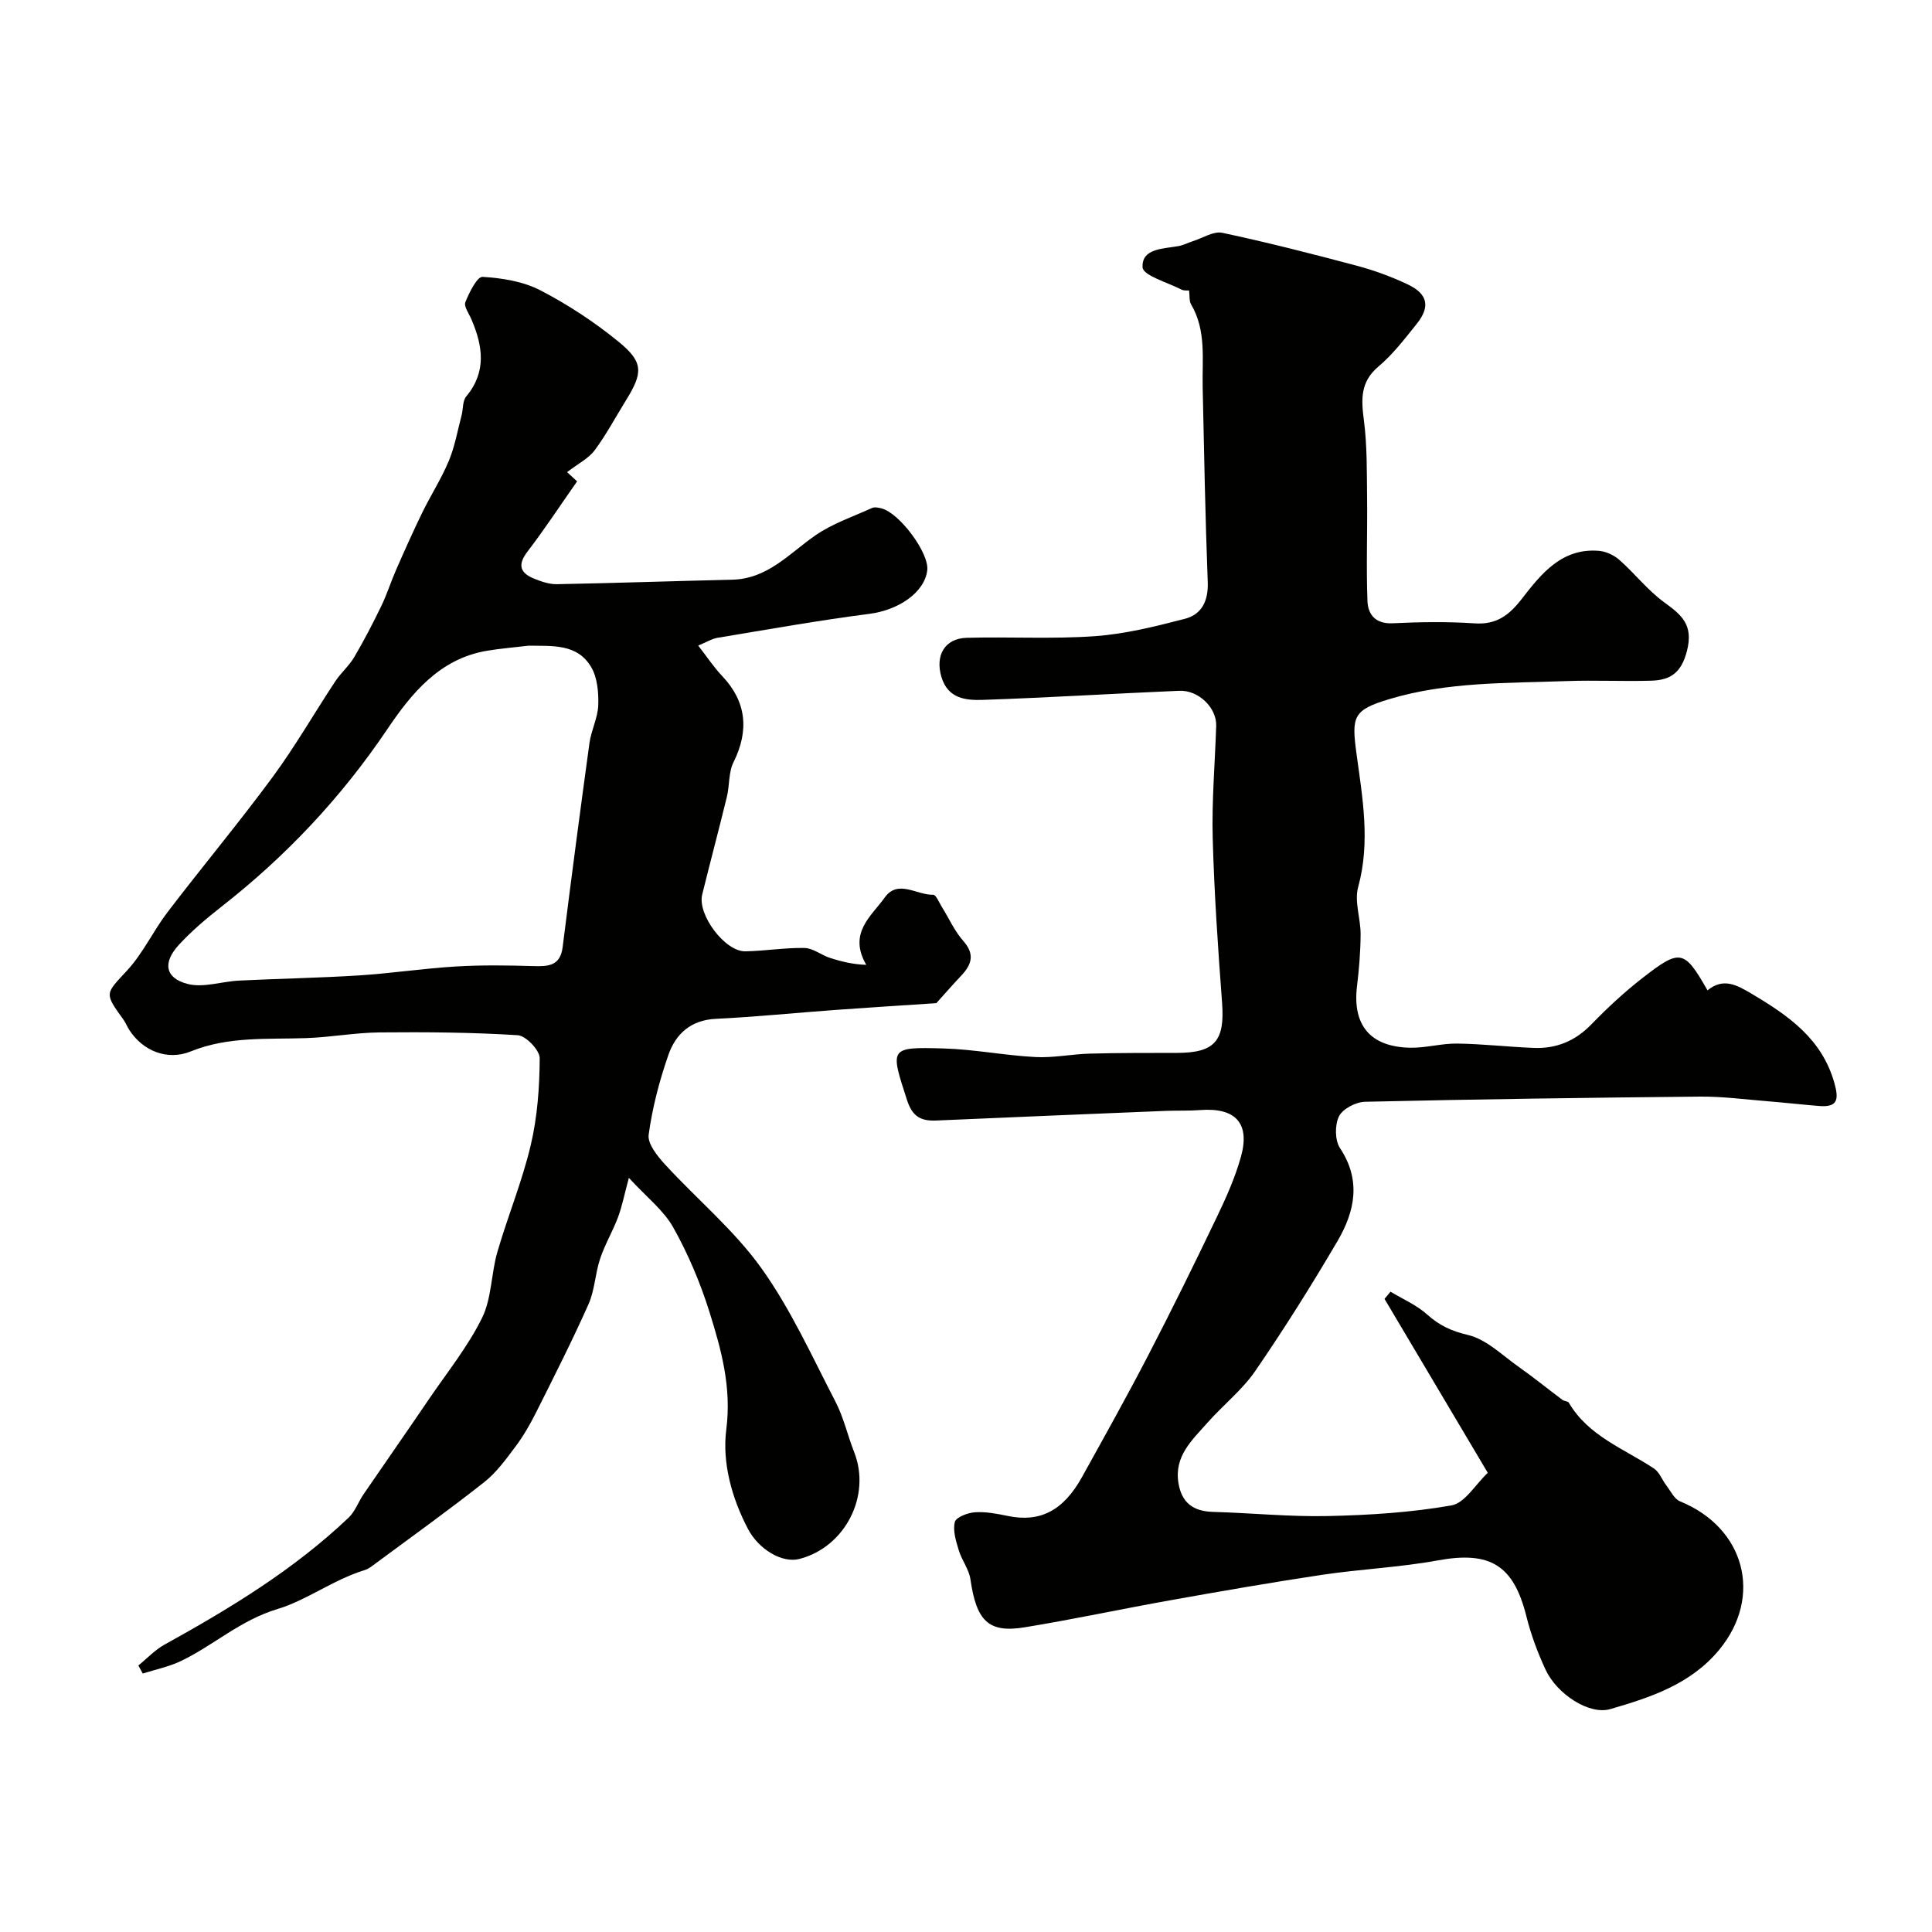
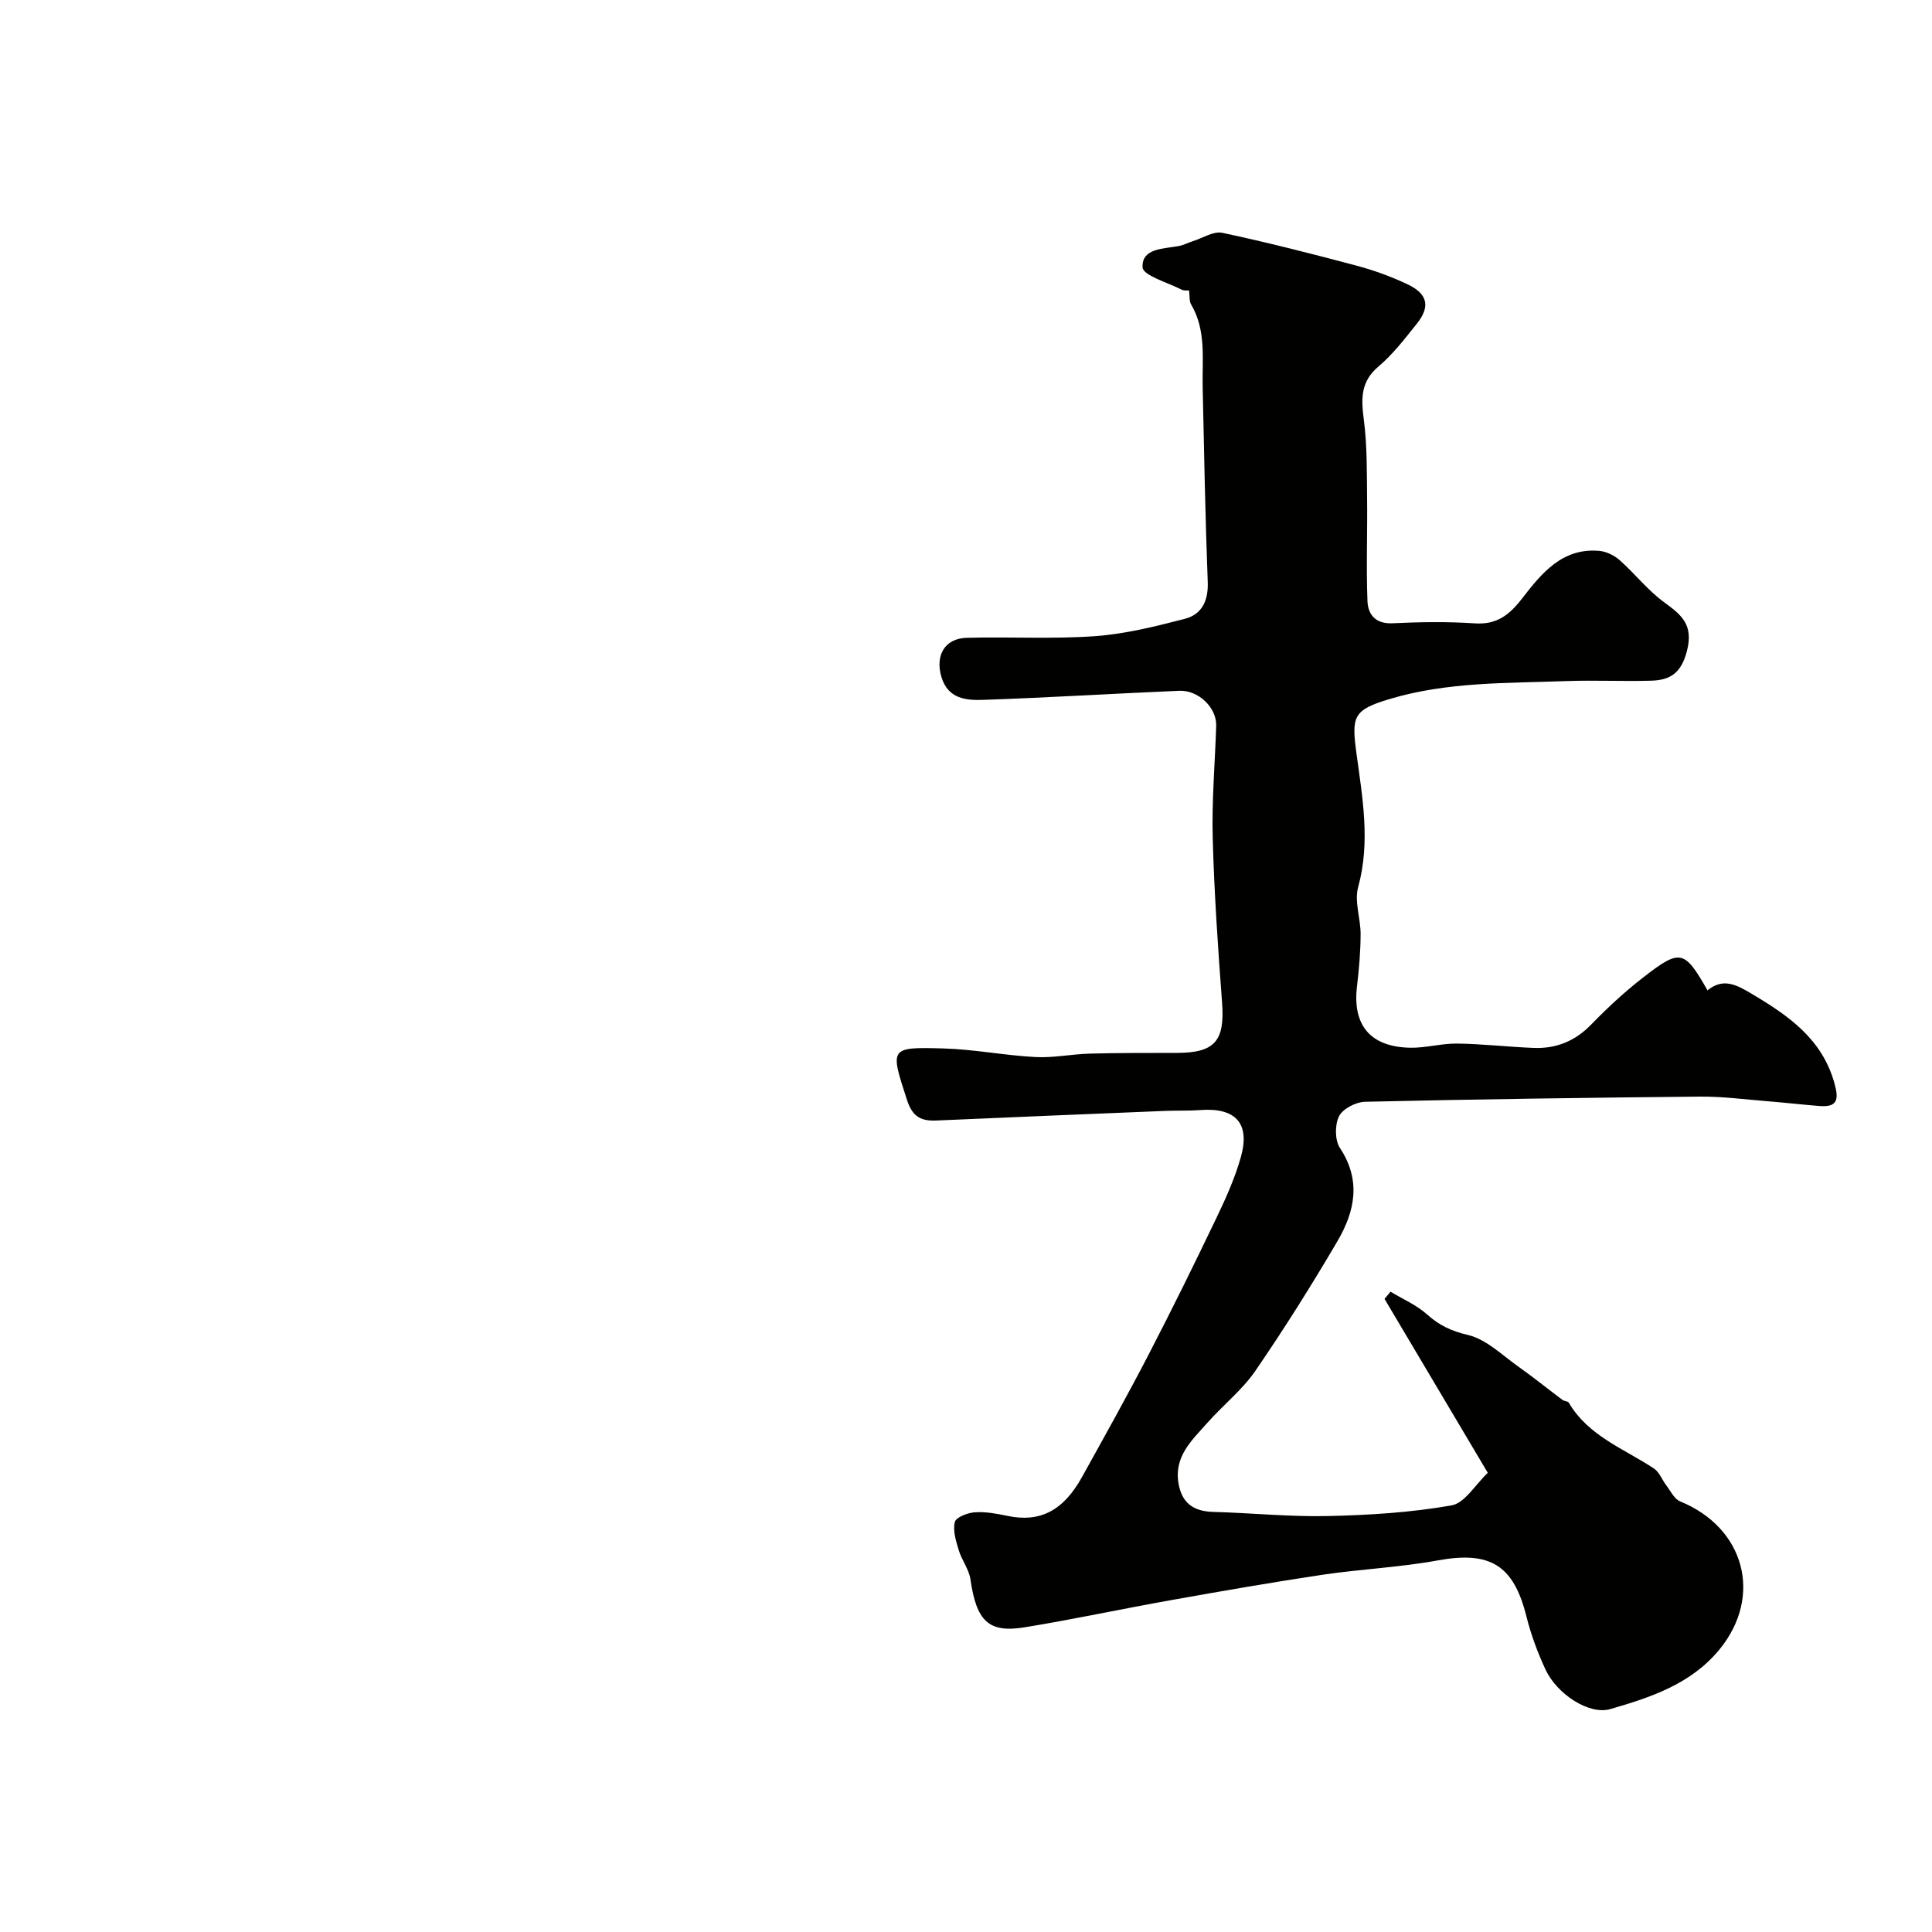
<svg xmlns="http://www.w3.org/2000/svg" enable-background="new 0 0 400 400" viewBox="0 0 400 400">
  <g fill="#010100">
-     <path d="m308.03 304.93c-7.38-12.42-14.38-24.22-21.38-36.01.41-.5.83-.99 1.24-1.49 2.55 1.54 5.4 2.76 7.58 4.72 2.53 2.27 5.02 3.43 8.45 4.24 3.83.9 7.13 4.23 10.56 6.64 3.07 2.17 6 4.55 9.01 6.8.38.29 1.12.25 1.32.59 4.06 6.92 11.43 9.51 17.64 13.63 1.12.75 1.66 2.34 2.54 3.48.89 1.17 1.65 2.82 2.85 3.31 13.41 5.46 17.21 19.65 8.13 30.7-5.87 7.14-14.23 9.89-22.58 12.31-4.37 1.27-11.05-3.11-13.4-8.17-1.63-3.51-3.01-7.21-3.95-10.97-2.66-10.71-7.53-13.63-18.39-11.64-7.87 1.44-15.94 1.79-23.86 2.97-10.49 1.57-20.95 3.4-31.39 5.26-10.11 1.8-20.15 3.97-30.28 5.62-7.49 1.22-9.96-1.34-11.2-9.93-.3-2.09-1.81-3.98-2.43-6.06-.57-1.89-1.25-4.05-.8-5.82.25-.99 2.66-1.91 4.16-2.01 2.24-.15 4.57.3 6.8.76 6.63 1.38 11.48-1.04 15.36-8.04 4.66-8.4 9.35-16.79 13.77-25.32 4.87-9.39 9.54-18.89 14.11-28.43 1.95-4.06 3.82-8.24 5.03-12.56 1.95-6.98-1.14-10.25-8.46-9.68-2.32.18-4.66.07-6.99.16-15.86.65-31.72 1.3-47.58 2-3.2.14-4.97-.76-6.1-4.23-3.51-10.84-3.72-11 7.5-10.69 6.37.17 12.7 1.45 19.07 1.78 3.74.2 7.52-.61 11.3-.71 6.02-.16 12.05-.14 18.07-.15 7.82-.02 9.87-2.52 9.29-10.36-.85-11.35-1.63-22.71-1.94-34.08-.21-7.75.47-15.52.72-23.28.12-3.7-3.63-7.42-7.64-7.25-13.54.57-27.07 1.42-40.61 1.88-3.52.12-7.28-.19-8.64-4.75-1.32-4.43.66-7.98 5.26-8.1 8.85-.24 17.74.29 26.56-.34 6.24-.45 12.46-2.01 18.55-3.58 3.55-.91 4.92-3.74 4.77-7.63-.51-13.43-.76-26.86-1.05-40.3-.13-5.82.79-11.76-2.39-17.17-.43-.73-.28-1.8-.42-2.89-.33-.03-1.06.09-1.59-.19-2.86-1.47-7.95-2.91-8.04-4.6-.22-3.94 4.28-3.83 7.44-4.4 1.02-.18 1.98-.7 2.98-1.02 2.03-.64 4.26-2.12 6.09-1.73 9.35 1.99 18.62 4.36 27.86 6.82 3.59.96 7.14 2.26 10.5 3.85 4.19 1.98 4.74 4.63 1.88 8.19-2.47 3.08-4.92 6.3-7.91 8.82-3.8 3.2-3.58 6.82-3.02 11.14.68 5.26.6 10.63.66 15.96.09 7.16-.2 14.34.08 21.49.11 2.76 1.67 4.74 5.2 4.57 5.65-.27 11.35-.36 16.99.02 4.56.31 7.16-1.71 9.8-5.12 4.01-5.18 8.3-10.56 15.99-9.89 1.47.13 3.11.93 4.23 1.92 3.16 2.8 5.82 6.25 9.2 8.71 3.64 2.65 6.13 4.66 4.73 10.11-1.18 4.6-3.5 6.03-7.41 6.14-5.83.17-11.67-.13-17.49.08-12.3.45-24.7.13-36.67 3.72-7.54 2.26-7.89 3.58-6.85 11.25 1.24 9.16 2.92 18.33.35 27.69-.82 2.98.53 6.51.51 9.79-.02 3.58-.32 7.18-.75 10.75-.96 8.02 2.73 12.53 10.97 12.71 3.26.07 6.53-.91 9.79-.86 5.27.07 10.53.69 15.8.9 4.65.19 8.57-1.39 11.91-4.82 3.33-3.43 6.86-6.72 10.63-9.65 7.85-6.12 8.65-5.89 13.47 2.55 3.3-2.68 6.04-1.14 9.28.79 7.55 4.5 14.42 9.26 16.99 18.4.96 3.42.68 5.07-3.18 4.75-3.6-.29-7.18-.7-10.78-.99-4.61-.37-9.23-.99-13.84-.95-23.12.22-46.25.54-69.36 1.07-1.9.04-4.62 1.44-5.4 3-.89 1.77-.87 4.97.2 6.59 4.45 6.71 3.06 13.15-.52 19.26-5.36 9.14-11.01 18.13-17 26.86-2.73 3.97-6.68 7.08-9.91 10.73-3.16 3.58-6.95 6.92-6.01 12.53.68 4.07 3.06 5.82 7.13 5.94 7.96.22 15.92 1.04 23.86.86 8.54-.19 17.14-.73 25.53-2.2 2.76-.48 4.95-4.32 7.52-6.75z" />
-     <path d="m117.41 97.75c.37.34 1.42 1.3 2.07 1.91-3.44 4.9-6.68 9.85-10.27 14.54-2.14 2.79-1.5 4.45 1.41 5.62 1.48.6 3.13 1.16 4.69 1.13 12.1-.23 24.19-.65 36.29-.93 7.37-.17 11.84-5.47 17.28-9.22 3.52-2.42 7.73-3.84 11.67-5.63.53-.24 1.31-.07 1.94.08 3.76.95 9.91 9.28 9.49 12.8-.55 4.65-5.99 8.27-11.97 9.04-10.51 1.35-20.95 3.22-31.4 4.95-1.23.2-2.37.93-4.05 1.62 1.79 2.3 3.22 4.47 4.98 6.33 4.96 5.22 5.63 11.19 2.32 17.83-1.04 2.08-.79 4.77-1.36 7.12-1.65 6.77-3.45 13.51-5.12 20.28-1.02 4.15 4.72 11.82 8.93 11.74 4.09-.07 8.18-.77 12.26-.69 1.77.04 3.47 1.47 5.26 2.05 2.4.78 4.86 1.36 7.52 1.44-3.82-6.6 1.1-10.11 3.81-13.92 2.75-3.87 6.67-.48 10.05-.59.58-.02 1.24 1.64 1.81 2.55 1.46 2.34 2.6 4.95 4.4 6.99 2.45 2.76 1.78 4.89-.4 7.2-1.84 1.95-3.61 3.98-5.16 5.7-6.92.46-13.94.9-20.95 1.41-8.25.6-16.48 1.44-24.73 1.84-5.18.25-8.29 3.14-9.8 7.48-1.86 5.34-3.32 10.91-4.08 16.5-.26 1.88 1.8 4.43 3.37 6.15 6.61 7.21 14.31 13.59 19.95 21.47 6.11 8.53 10.5 18.31 15.37 27.69 1.69 3.26 2.49 6.96 3.85 10.4 3.57 9.04-1.84 19.67-11.32 22.13-3.6.94-8.45-1.99-10.66-6.21-3.4-6.48-5.36-13.78-4.49-20.58 1.12-8.75-1.03-16.51-3.49-24.36-1.89-6.03-4.4-11.97-7.49-17.48-2-3.57-5.52-6.27-9.19-10.27-.98 3.64-1.43 5.98-2.25 8.17-1.1 2.92-2.73 5.65-3.71 8.6-1.02 3.05-1.1 6.48-2.39 9.38-3.38 7.59-7.15 15.02-10.88 22.46-1.22 2.43-2.6 4.83-4.23 7.01-1.96 2.61-3.94 5.37-6.46 7.36-7.3 5.77-14.87 11.19-22.35 16.73-.78.58-1.58 1.25-2.49 1.52-6.37 1.95-12.03 6.26-17.92 8.02-7.77 2.33-13.22 7.49-20 10.76-2.5 1.21-5.3 1.77-7.97 2.62-.3-.56-.6-1.11-.9-1.67 1.79-1.45 3.41-3.21 5.4-4.31 13.59-7.52 26.82-15.54 38.14-26.31 1.34-1.28 2-3.25 3.08-4.83 4.51-6.59 9.09-13.14 13.58-19.75 3.76-5.52 8.02-10.82 10.95-16.75 2.01-4.07 1.87-9.15 3.17-13.64 2.15-7.42 5.14-14.62 6.91-22.12 1.38-5.84 1.83-12 1.86-18.02.01-1.65-2.86-4.66-4.55-4.76-9.5-.6-19.05-.67-28.59-.58-5.09.05-10.16 1.01-15.25 1.18-8.03.28-16.08-.4-23.84 2.75-4.88 1.98-9.96-.1-12.76-4.47-.44-.69-.73-1.47-1.21-2.13-4.03-5.57-3.72-5.28.8-10.18 3.28-3.56 5.38-8.16 8.35-12.05 7.15-9.37 14.72-18.43 21.71-27.91 4.69-6.36 8.64-13.26 13.01-19.87 1.17-1.77 2.86-3.21 3.93-5.02 2.02-3.43 3.86-6.98 5.6-10.57 1.18-2.44 1.99-5.05 3.08-7.53 1.74-3.96 3.5-7.92 5.4-11.81 1.76-3.61 3.96-7.02 5.5-10.71 1.24-2.98 1.81-6.25 2.64-9.41.35-1.32.19-3 .96-3.93 4.27-5.12 3.44-10.44 1.1-15.94-.51-1.2-1.62-2.7-1.27-3.59.8-2 2.43-5.31 3.56-5.24 4.07.25 8.44.95 12.01 2.81 5.72 2.97 11.23 6.59 16.22 10.68 5.13 4.2 4.99 6.4 1.42 12.14-2.13 3.43-4.03 7.03-6.43 10.26-1.26 1.7-3.37 2.74-5.72 4.54zm-7.94 35.93c-2.92.35-5.86.58-8.75 1.07-9.78 1.68-15.58 8.88-20.57 16.28-9.52 14.11-20.94 26.24-34.29 36.68-3.1 2.43-6.16 5.01-8.82 7.9-3.39 3.68-2.88 6.89 1.78 8.1 3.28.86 7.1-.52 10.69-.69 8.27-.41 16.56-.55 24.82-1.07 6.7-.43 13.37-1.45 20.07-1.85 5.33-.32 10.7-.24 16.05-.08 3.08.09 5.55-.03 6.04-3.93 1.77-14.09 3.62-28.17 5.55-42.24.36-2.65 1.73-5.21 1.82-7.83.09-2.64-.17-5.72-1.46-7.9-2.88-4.9-8.06-4.35-12.93-4.44z" />
+     <path d="m308.03 304.93c-7.38-12.42-14.38-24.22-21.38-36.01.41-.5.83-.99 1.24-1.49 2.55 1.54 5.4 2.76 7.58 4.72 2.53 2.27 5.02 3.43 8.45 4.24 3.83.9 7.13 4.23 10.56 6.64 3.07 2.17 6 4.55 9.01 6.8.38.29 1.12.25 1.32.59 4.06 6.92 11.43 9.51 17.64 13.63 1.12.75 1.66 2.34 2.54 3.48.89 1.17 1.65 2.82 2.85 3.31 13.41 5.46 17.21 19.65 8.13 30.7-5.87 7.14-14.23 9.89-22.58 12.31-4.37 1.27-11.05-3.11-13.4-8.17-1.63-3.51-3.01-7.21-3.95-10.97-2.66-10.71-7.53-13.63-18.39-11.64-7.87 1.44-15.94 1.79-23.86 2.97-10.49 1.57-20.95 3.4-31.39 5.26-10.11 1.8-20.15 3.97-30.28 5.62-7.49 1.22-9.96-1.34-11.2-9.93-.3-2.09-1.81-3.98-2.43-6.06-.57-1.89-1.25-4.05-.8-5.82.25-.99 2.66-1.91 4.16-2.01 2.24-.15 4.57.3 6.8.76 6.63 1.38 11.48-1.04 15.36-8.04 4.66-8.4 9.35-16.79 13.77-25.32 4.87-9.39 9.54-18.89 14.11-28.43 1.95-4.06 3.82-8.24 5.03-12.56 1.95-6.98-1.14-10.25-8.46-9.68-2.32.18-4.66.07-6.99.16-15.86.65-31.72 1.3-47.58 2-3.2.14-4.97-.76-6.1-4.23-3.51-10.84-3.72-11 7.5-10.69 6.37.17 12.7 1.45 19.07 1.78 3.74.2 7.52-.61 11.3-.71 6.02-.16 12.05-.14 18.07-.15 7.82-.02 9.87-2.52 9.29-10.36-.85-11.35-1.63-22.71-1.94-34.08-.21-7.75.47-15.52.72-23.28.12-3.7-3.63-7.42-7.64-7.25-13.54.57-27.07 1.42-40.61 1.88-3.52.12-7.28-.19-8.64-4.75-1.32-4.43.66-7.98 5.26-8.1 8.85-.24 17.74.29 26.56-.34 6.24-.45 12.46-2.01 18.55-3.58 3.55-.91 4.92-3.74 4.77-7.63-.51-13.43-.76-26.86-1.05-40.3-.13-5.82.79-11.76-2.39-17.17-.43-.73-.28-1.8-.42-2.89-.33-.03-1.06.09-1.59-.19-2.86-1.47-7.95-2.91-8.04-4.6-.22-3.94 4.28-3.83 7.44-4.4 1.02-.18 1.98-.7 2.98-1.02 2.03-.64 4.26-2.12 6.09-1.73 9.35 1.99 18.62 4.36 27.86 6.82 3.59.96 7.14 2.26 10.5 3.85 4.19 1.98 4.74 4.63 1.88 8.19-2.47 3.08-4.92 6.3-7.91 8.82-3.8 3.2-3.58 6.82-3.02 11.14.68 5.26.6 10.63.66 15.96.09 7.16-.2 14.34.08 21.49.11 2.76 1.67 4.74 5.2 4.57 5.65-.27 11.35-.36 16.99.02 4.56.31 7.16-1.71 9.8-5.12 4.01-5.18 8.3-10.56 15.99-9.89 1.47.13 3.11.93 4.23 1.92 3.16 2.8 5.82 6.25 9.2 8.71 3.64 2.65 6.13 4.66 4.73 10.11-1.18 4.6-3.5 6.03-7.41 6.14-5.83.17-11.67-.13-17.49.08-12.3.45-24.7.13-36.67 3.72-7.54 2.26-7.89 3.58-6.85 11.25 1.24 9.16 2.92 18.33.35 27.69-.82 2.98.53 6.51.51 9.79-.02 3.58-.32 7.18-.75 10.75-.96 8.02 2.73 12.53 10.97 12.71 3.26.07 6.53-.91 9.79-.86 5.27.07 10.53.69 15.8.9 4.65.19 8.57-1.39 11.91-4.82 3.33-3.43 6.86-6.72 10.63-9.65 7.85-6.12 8.65-5.89 13.47 2.55 3.3-2.68 6.04-1.14 9.28.79 7.55 4.5 14.42 9.26 16.99 18.4.96 3.42.68 5.07-3.18 4.75-3.6-.29-7.18-.7-10.78-.99-4.61-.37-9.23-.99-13.84-.95-23.12.22-46.25.54-69.36 1.07-1.9.04-4.62 1.44-5.4 3-.89 1.77-.87 4.97.2 6.59 4.45 6.71 3.06 13.15-.52 19.26-5.36 9.14-11.01 18.13-17 26.86-2.73 3.97-6.68 7.08-9.91 10.73-3.16 3.58-6.95 6.92-6.01 12.53.68 4.07 3.06 5.82 7.13 5.94 7.96.22 15.92 1.04 23.86.86 8.54-.19 17.14-.73 25.53-2.2 2.76-.48 4.95-4.32 7.52-6.75" />
  </g>
</svg>